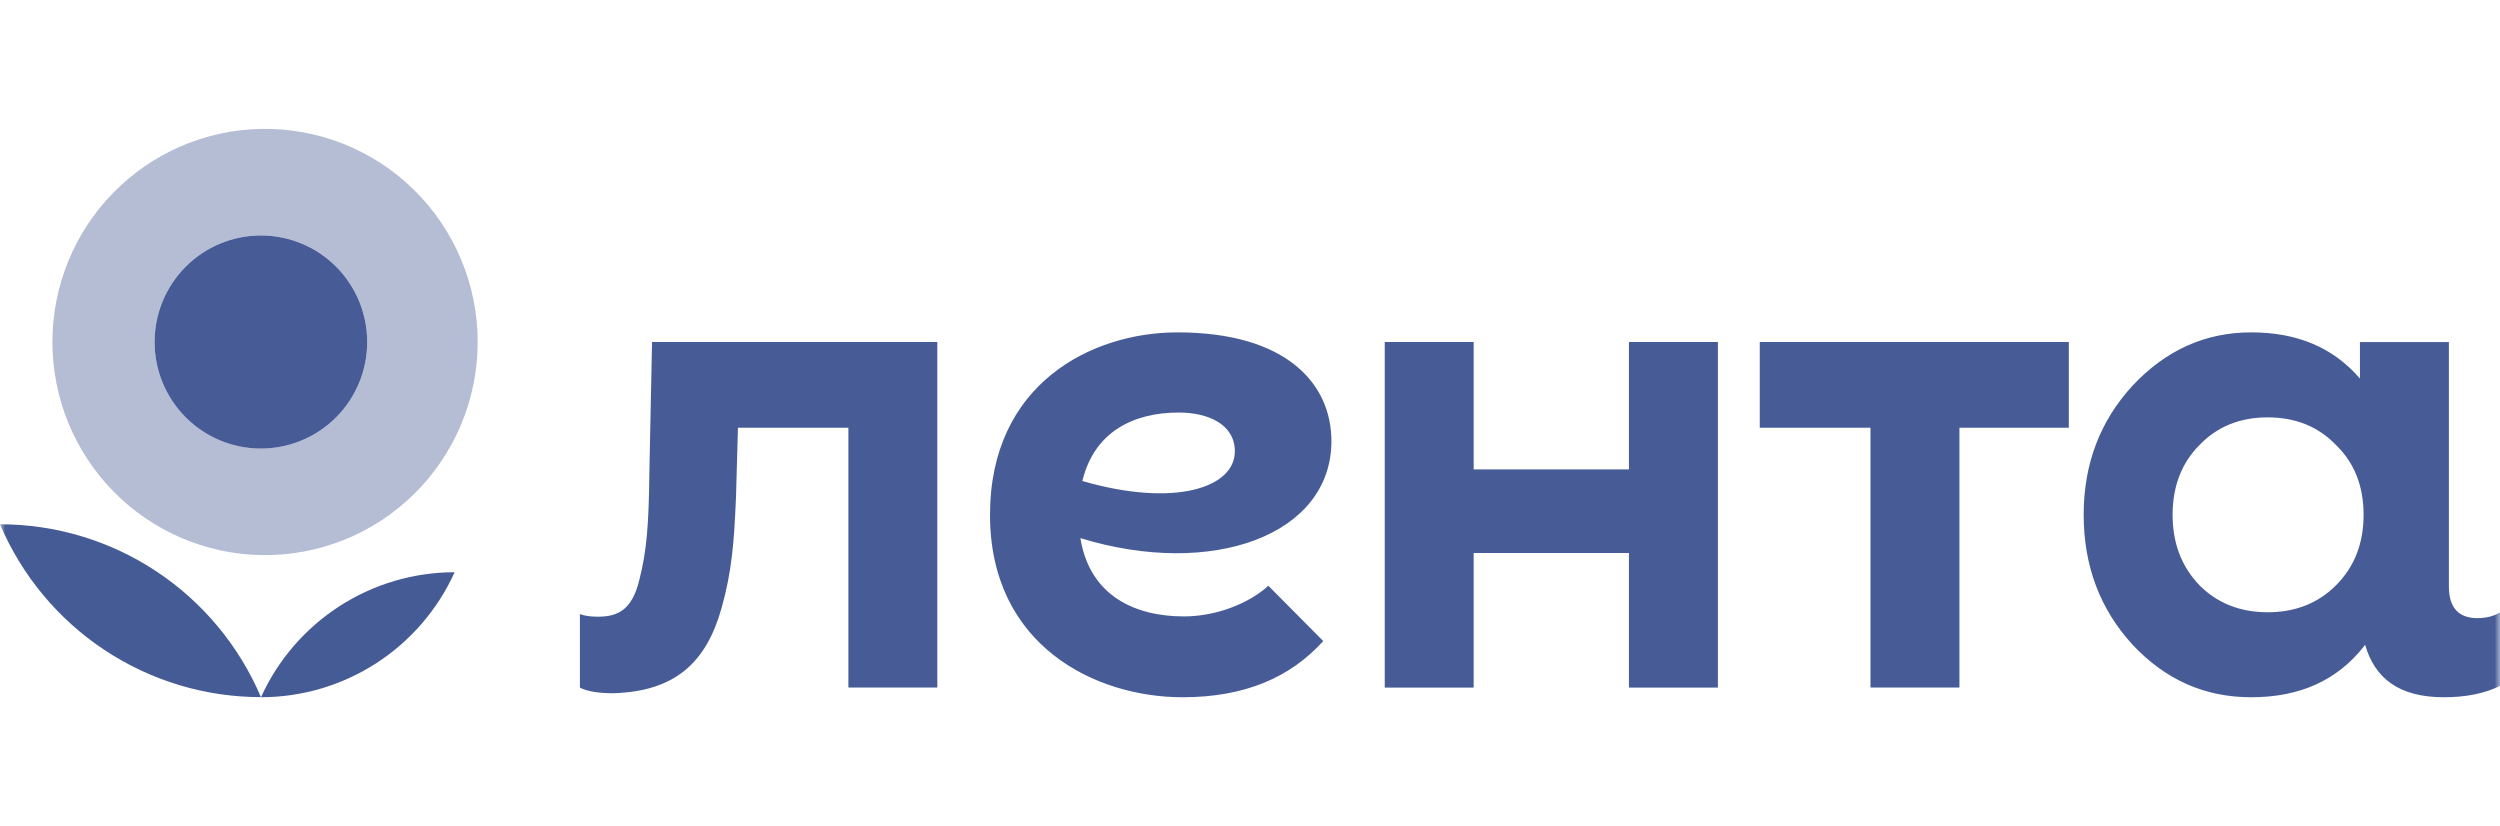
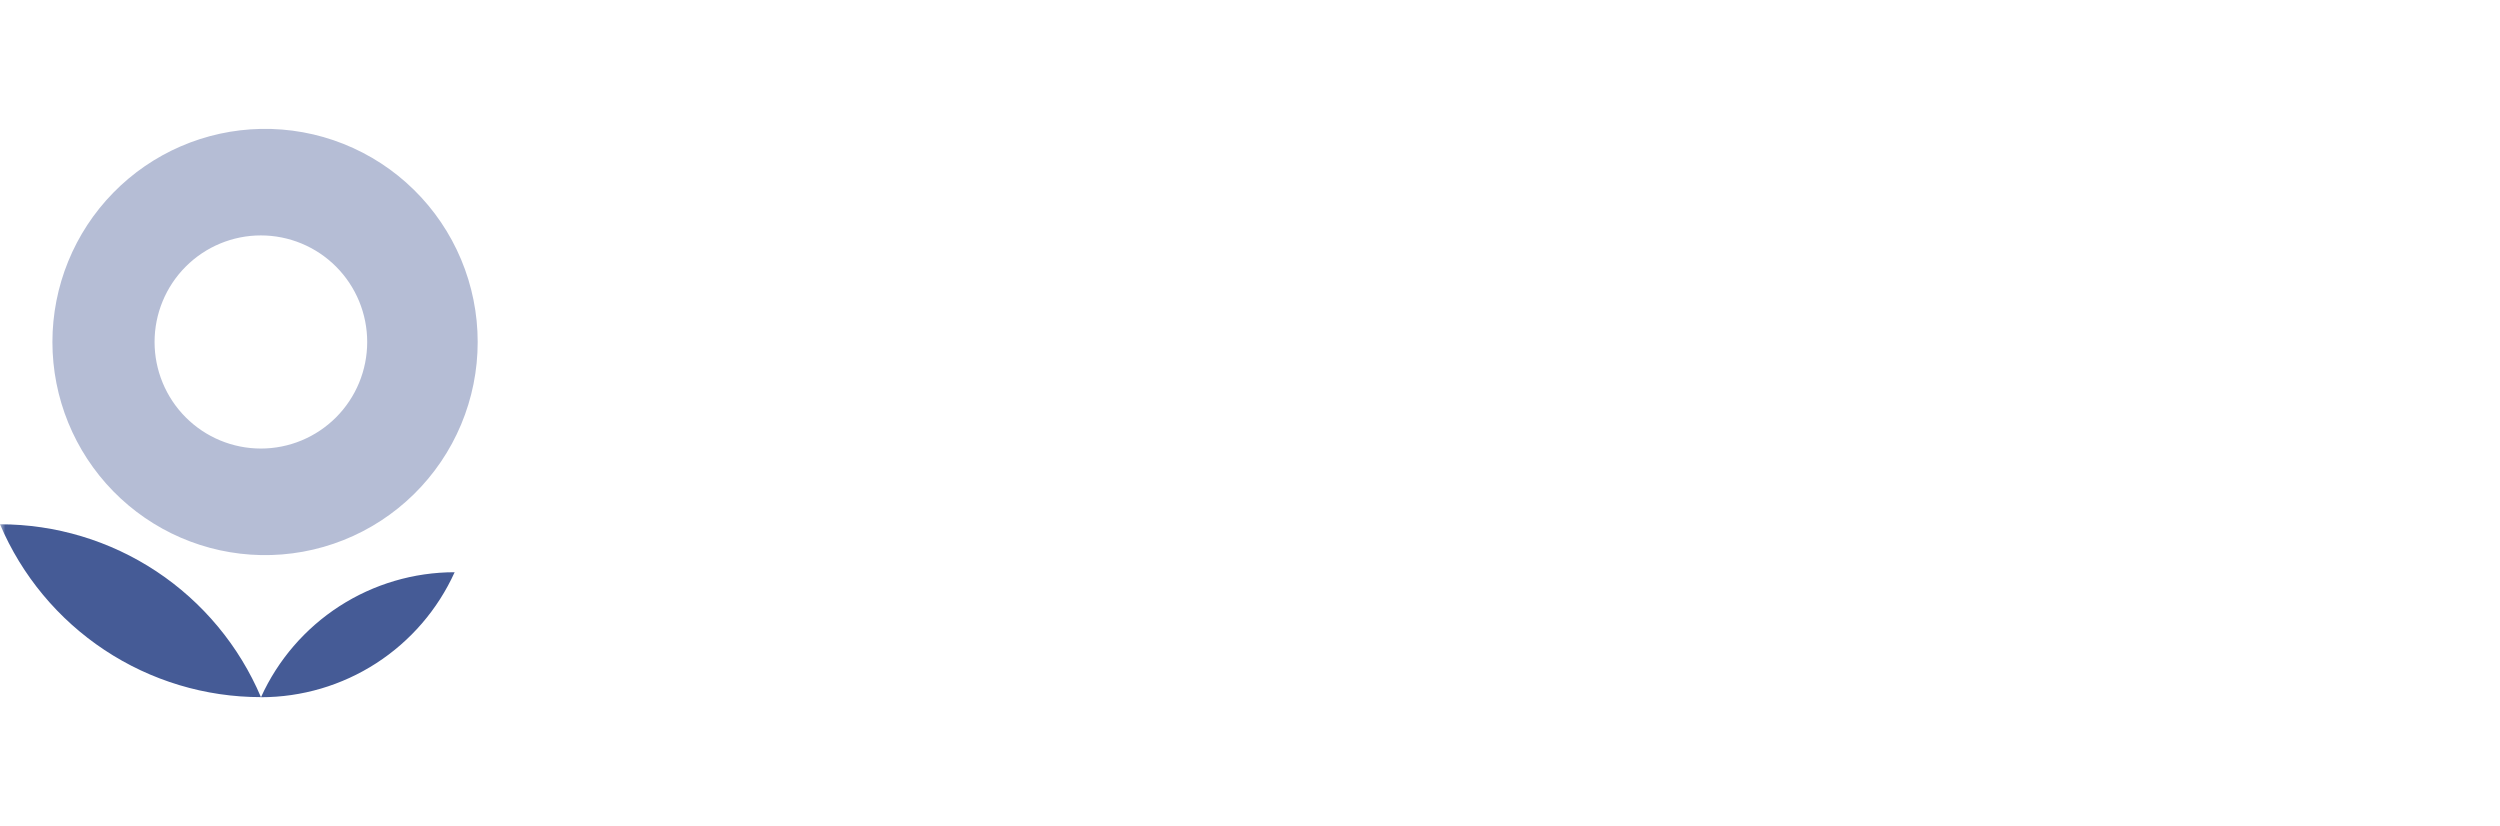
<svg xmlns="http://www.w3.org/2000/svg" width="230" height="76" viewBox="0 0 230 76" fill="none">
  <g clip-path="url(#clip0_3540_10398)">
    <mask id="mask0_3540_10398" style="mask-type:luminance" maskUnits="userSpaceOnUse" x="0" y="0" width="231" height="76">
      <path d="M0 0H230.008V76H0V0Z" fill="white" />
    </mask>
    <g mask="url(#mask0_3540_10398)">
      <path d="M0 48.235C2.005 52.952 5.35 56.975 9.618 59.802C13.886 62.63 18.89 64.137 24.006 64.136C22.002 59.418 18.657 55.395 14.389 52.567C10.12 49.74 5.116 48.233 0 48.235ZM24.011 64.144C27.769 64.145 31.447 63.061 34.607 61.022C37.766 58.983 40.273 56.075 41.827 52.645C38.069 52.645 34.391 53.73 31.231 55.769C28.072 57.809 25.565 60.715 24.011 64.144Z" fill="#455B96" />
      <path fill-rule="evenodd" clip-rule="evenodd" d="M24.001 51.068C26.602 51.119 29.187 50.65 31.605 49.687C34.023 48.725 36.224 47.289 38.082 45.463C39.939 43.638 41.415 41.459 42.422 39.055C43.429 36.651 43.948 34.07 43.947 31.462C43.947 28.855 43.428 26.273 42.421 23.87C41.413 21.466 39.938 19.287 38.08 17.462C36.222 15.636 34.02 14.201 31.602 13.239C29.184 12.277 26.599 11.808 23.998 11.859C18.878 11.961 14.001 14.071 10.416 17.737C6.83 21.402 4.822 26.331 4.822 31.465C4.823 36.598 6.831 41.527 10.417 45.192C14.003 48.857 18.88 50.967 24.001 51.068ZM24.001 41.266C25.285 41.266 26.558 41.013 27.744 40.52C28.931 40.027 30.009 39.305 30.918 38.395C31.826 37.484 32.546 36.404 33.038 35.214C33.529 34.025 33.782 32.75 33.782 31.462C33.782 30.175 33.529 28.9 33.038 27.71C32.546 26.521 31.826 25.44 30.918 24.53C30.009 23.619 28.931 22.897 27.744 22.404C26.558 21.912 25.285 21.658 24.001 21.658C21.407 21.658 18.919 22.691 17.085 24.53C15.25 26.368 14.22 28.862 14.22 31.462C14.22 34.062 15.25 36.556 17.085 38.395C18.919 40.233 21.407 41.266 24.001 41.266Z" fill="#B5BDD5" />
-       <path d="M24.002 41.269C26.596 41.269 29.084 40.236 30.919 38.397C32.753 36.559 33.783 34.065 33.783 31.465C33.783 28.865 32.753 26.371 30.919 24.532C29.084 22.694 26.596 21.661 24.002 21.661C21.408 21.661 18.92 22.694 17.086 24.532C15.251 26.371 14.221 28.865 14.221 31.465C14.221 34.065 15.251 36.559 17.086 38.397C18.92 40.236 21.408 41.269 24.002 41.269ZM149.863 31.467H158.047V63.258H149.863V50.878H135.577V63.258H127.396V31.467H135.577V43.184H149.863V31.467ZM161.898 39.354H172.084V63.256H180.268V39.354H190.332V31.465H161.898V39.351V39.354ZM230.006 56.342V63.099C228.611 63.798 226.867 64.147 224.832 64.147C220.584 64.147 218.443 62.293 217.586 59.309L217.45 59.509C214.973 62.622 211.551 64.147 207.112 64.147C202.859 64.147 199.242 62.559 196.199 59.316C193.216 56.074 191.697 52.069 191.697 47.362C191.697 42.662 193.219 38.718 196.199 35.475C199.242 32.235 202.859 30.578 207.11 30.578C211.353 30.578 214.667 31.979 217.114 34.827V31.47H225.298V53.956C225.298 55.879 226.169 56.867 227.913 56.867C228.73 56.867 229.425 56.689 230.006 56.342ZM217.45 47.362C217.45 44.757 216.626 42.596 214.912 40.942C213.264 39.227 211.171 38.399 208.631 38.399C206.094 38.399 204.004 39.224 202.353 40.942C200.703 42.596 199.879 44.757 199.879 47.362C199.879 49.971 200.703 52.132 202.353 53.847C204.004 55.501 206.094 56.327 208.631 56.327C211.169 56.327 213.264 55.501 214.912 53.847C216.626 52.132 217.45 49.971 217.45 47.362ZM59.988 31.467L59.743 43.412C59.687 48.248 59.511 50.637 58.813 53.371C58.173 55.993 56.953 56.735 55.039 56.735C54.397 56.735 53.819 56.674 53.351 56.499V63.256C53.99 63.605 55.039 63.778 56.434 63.778C62.184 63.605 64.975 60.885 66.37 55.993C67.356 52.497 67.533 49.816 67.71 45.798L67.892 39.351H78.052V63.253H86.233V31.467H59.988ZM99.394 49.507C100.276 54.934 104.568 56.71 108.923 56.71C111.804 56.71 114.829 55.58 116.689 53.89L121.737 58.977C118.722 62.321 114.526 64.147 108.794 64.147C100.766 64.147 91.081 59.397 91.081 47.362C91.081 35.328 100.408 30.578 108.326 30.578C118.345 30.578 122.49 35.295 122.49 40.585C122.49 49.231 111.528 53.226 99.394 49.507ZM113.606 41.522C113.606 39.055 111.175 37.953 108.447 37.953C104.282 37.953 100.673 39.716 99.576 44.253C108.063 46.711 113.606 44.876 113.606 41.522Z" fill="#475C97" />
    </g>
  </g>
  <defs>
    <clipPath id="clip0_3540_10398">
      <rect width="230" height="76" fill="white" />
    </clipPath>
  </defs>
</svg>